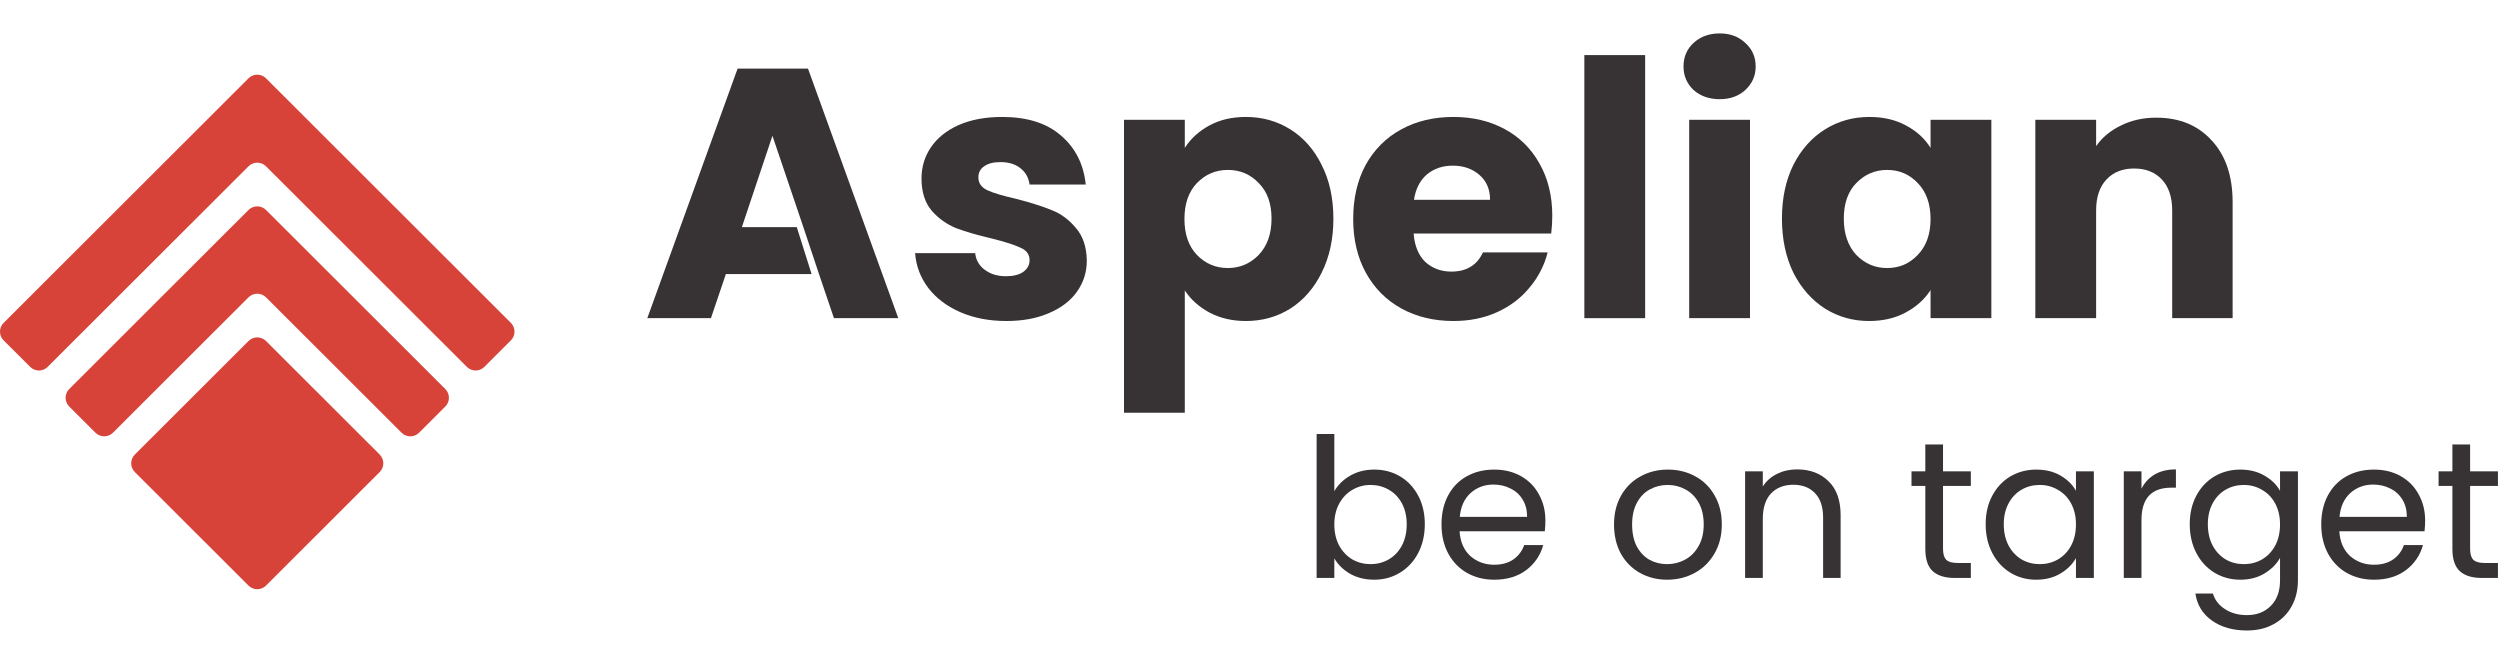
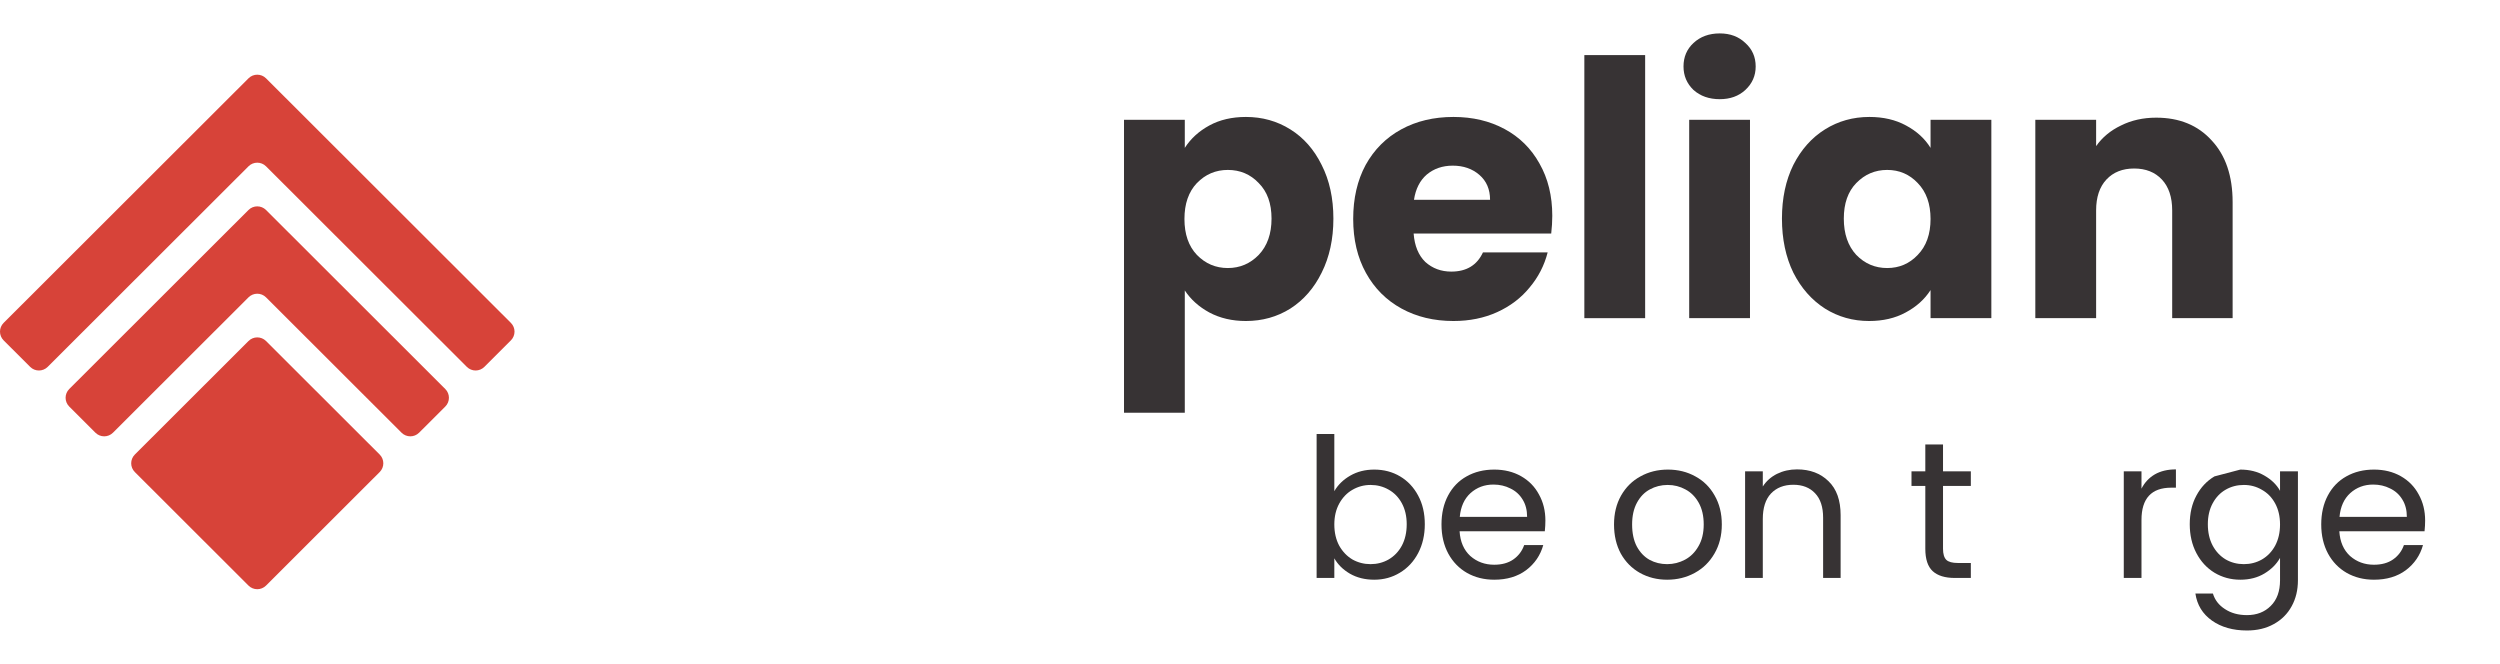
<svg xmlns="http://www.w3.org/2000/svg" width="241" height="64" viewBox="0 0 241 64" fill="none">
  <path d="M49.25 32.812C49.717 32.346 49.717 31.591 49.25 31.126L25.644 7.549C25.178 7.084 24.422 7.084 23.956 7.549L0.35 31.126C-0.117 31.591 -0.117 32.346 0.35 32.812L2.908 35.367C3.374 35.833 4.13 35.833 4.596 35.367L23.956 16.032C24.422 15.566 25.178 15.566 25.644 16.032L45.004 35.367C45.47 35.833 46.226 35.833 46.692 35.367L49.25 32.812Z" fill="#D74339" />
  <path d="M42.927 39.19C43.393 38.724 43.393 37.969 42.927 37.503L25.644 20.242C25.178 19.777 24.422 19.777 23.956 20.242L6.673 37.503C6.207 37.969 6.207 38.724 6.673 39.19L9.201 41.714C9.667 42.179 10.423 42.179 10.889 41.714L23.956 28.663C24.422 28.198 25.178 28.198 25.644 28.663L38.711 41.714C39.177 42.179 39.933 42.179 40.399 41.714L42.927 39.19Z" fill="#D74339" />
  <path d="M23.956 32.874C24.422 32.408 25.178 32.408 25.644 32.874L36.603 43.819C37.069 44.285 37.069 45.04 36.603 45.505L25.644 56.451C25.178 56.916 24.422 56.916 23.956 56.451L12.997 45.505C12.531 45.04 12.531 44.285 12.997 43.819L23.956 32.874Z" fill="#D74339" />
-   <path d="M97.023 30.945C95.355 30.945 93.87 30.66 92.568 30.089C91.266 29.518 90.238 28.741 89.484 27.758C88.73 26.753 88.307 25.634 88.216 24.4H94.007C94.076 25.062 94.384 25.599 94.933 26.011C95.481 26.422 96.155 26.628 96.955 26.628C97.686 26.628 98.246 26.49 98.634 26.216C99.045 25.919 99.251 25.542 99.251 25.085C99.251 24.537 98.965 24.137 98.394 23.886C97.823 23.612 96.898 23.315 95.618 22.995C94.247 22.675 93.105 22.344 92.191 22.001C91.277 21.635 90.489 21.076 89.826 20.322C89.164 19.545 88.833 18.505 88.833 17.203C88.833 16.106 89.13 15.113 89.724 14.222C90.341 13.308 91.231 12.588 92.397 12.062C93.585 11.537 94.99 11.274 96.612 11.274C99.011 11.274 100.896 11.868 102.267 13.056C103.66 14.244 104.46 15.821 104.666 17.786H99.251C99.159 17.123 98.862 16.598 98.36 16.209C97.88 15.821 97.24 15.627 96.441 15.627C95.755 15.627 95.23 15.764 94.864 16.038C94.499 16.289 94.316 16.643 94.316 17.1C94.316 17.649 94.602 18.06 95.173 18.334C95.767 18.608 96.68 18.882 97.914 19.157C99.331 19.522 100.485 19.888 101.376 20.253C102.267 20.596 103.043 21.167 103.706 21.967C104.391 22.744 104.746 23.794 104.768 25.12C104.768 26.239 104.449 27.244 103.809 28.135C103.192 29.003 102.289 29.689 101.101 30.192C99.936 30.694 98.577 30.945 97.023 30.945Z" fill="#373334" />
  <path d="M114.214 14.256C114.785 13.365 115.573 12.645 116.579 12.097C117.584 11.548 118.76 11.274 120.108 11.274C121.685 11.274 123.113 11.674 124.392 12.474C125.672 13.273 126.677 14.416 127.408 15.901C128.162 17.386 128.539 19.111 128.539 21.076C128.539 23.041 128.162 24.777 127.408 26.285C126.677 27.77 125.672 28.924 124.392 29.746C123.113 30.546 121.685 30.945 120.108 30.945C118.783 30.945 117.607 30.671 116.579 30.123C115.573 29.575 114.785 28.866 114.214 27.998V39.787H108.354V11.548H114.214V14.256ZM122.576 21.076C122.576 19.613 122.165 18.471 121.342 17.649C120.543 16.803 119.549 16.381 118.361 16.381C117.195 16.381 116.202 16.803 115.379 17.649C114.579 18.494 114.18 19.648 114.18 21.11C114.18 22.572 114.579 23.726 115.379 24.571C116.202 25.417 117.195 25.839 118.361 25.839C119.526 25.839 120.52 25.417 121.342 24.571C122.165 23.703 122.576 22.538 122.576 21.076Z" fill="#373334" />
  <path d="M149.64 20.802C149.64 21.35 149.605 21.921 149.537 22.515H136.274C136.366 23.703 136.743 24.617 137.405 25.257C138.091 25.873 138.924 26.182 139.907 26.182C141.369 26.182 142.386 25.565 142.957 24.331H149.194C148.874 25.588 148.292 26.719 147.446 27.724C146.624 28.729 145.584 29.518 144.328 30.089C143.071 30.66 141.666 30.945 140.113 30.945C138.239 30.945 136.571 30.546 135.109 29.746C133.647 28.946 132.504 27.804 131.682 26.319C130.859 24.834 130.448 23.098 130.448 21.11C130.448 19.122 130.848 17.386 131.648 15.901C132.47 14.416 133.613 13.273 135.075 12.474C136.537 11.674 138.216 11.274 140.113 11.274C141.963 11.274 143.608 11.663 145.047 12.44C146.487 13.216 147.606 14.324 148.406 15.764C149.228 17.203 149.64 18.882 149.64 20.802ZM143.642 19.259C143.642 18.254 143.3 17.454 142.614 16.86C141.929 16.266 141.072 15.969 140.044 15.969C139.062 15.969 138.228 16.255 137.542 16.826C136.88 17.397 136.468 18.208 136.308 19.259H143.642Z" fill="#373334" />
  <path d="M158.592 5.311V30.671H152.731V5.311H158.592Z" fill="#373334" />
  <path d="M165.786 9.561C164.758 9.561 163.912 9.264 163.25 8.67C162.61 8.053 162.29 7.299 162.29 6.408C162.29 5.494 162.61 4.74 163.25 4.146C163.912 3.529 164.758 3.221 165.786 3.221C166.791 3.221 167.613 3.529 168.253 4.146C168.916 4.74 169.247 5.494 169.247 6.408C169.247 7.299 168.916 8.053 168.253 8.67C167.613 9.264 166.791 9.561 165.786 9.561ZM168.699 11.548V30.671H162.838V11.548H168.699Z" fill="#373334" />
  <path d="M171.78 21.076C171.78 19.111 172.146 17.386 172.877 15.901C173.631 14.416 174.648 13.273 175.927 12.474C177.206 11.674 178.634 11.274 180.211 11.274C181.559 11.274 182.735 11.548 183.741 12.097C184.769 12.645 185.557 13.365 186.105 14.256V11.548H191.966V30.671H186.105V27.964C185.534 28.855 184.735 29.575 183.706 30.123C182.701 30.671 181.525 30.945 180.177 30.945C178.623 30.945 177.206 30.546 175.927 29.746C174.648 28.924 173.631 27.77 172.877 26.285C172.146 24.777 171.78 23.041 171.78 21.076ZM186.105 21.11C186.105 19.648 185.694 18.494 184.872 17.649C184.072 16.803 183.09 16.381 181.924 16.381C180.759 16.381 179.765 16.803 178.943 17.649C178.143 18.471 177.743 19.613 177.743 21.076C177.743 22.538 178.143 23.703 178.943 24.571C179.765 25.417 180.759 25.839 181.924 25.839C183.09 25.839 184.072 25.417 184.872 24.571C185.694 23.726 186.105 22.572 186.105 21.11Z" fill="#373334" />
  <path d="M207.857 11.343C210.096 11.343 211.878 12.074 213.203 13.536C214.551 14.976 215.225 16.963 215.225 19.499V30.671H209.399V20.287C209.399 19.008 209.068 18.014 208.406 17.306C207.743 16.598 206.852 16.244 205.732 16.244C204.613 16.244 203.722 16.598 203.059 17.306C202.397 18.014 202.066 19.008 202.066 20.287V30.671H196.205V11.548H202.066V14.085C202.66 13.239 203.459 12.576 204.464 12.097C205.47 11.594 206.601 11.343 207.857 11.343Z" fill="#373334" />
-   <path d="M68.534 30.671L69.974 26.422H78.237L76.811 21.898H71.516L74.463 13.091L77.445 21.898L78.953 26.422L80.392 30.671H86.595L77.89 6.613H71.105L62.4 30.671H68.534Z" fill="#373334" />
  <path d="M128.629 47.35C128.979 46.737 129.492 46.237 130.167 45.849C130.842 45.461 131.611 45.268 132.474 45.268C133.4 45.268 134.231 45.486 134.969 45.924C135.707 46.362 136.288 46.981 136.713 47.781C137.138 48.569 137.351 49.488 137.351 50.538C137.351 51.576 137.138 52.501 136.713 53.314C136.288 54.127 135.7 54.758 134.95 55.209C134.212 55.659 133.387 55.884 132.474 55.884C131.586 55.884 130.805 55.69 130.13 55.302C129.467 54.915 128.967 54.421 128.629 53.821V55.715H126.922V41.835H128.629V47.35ZM135.607 50.538C135.607 49.763 135.45 49.088 135.138 48.513C134.825 47.937 134.4 47.5 133.862 47.2C133.337 46.899 132.756 46.749 132.118 46.749C131.493 46.749 130.911 46.906 130.374 47.218C129.848 47.518 129.423 47.962 129.098 48.55C128.786 49.125 128.629 49.794 128.629 50.557C128.629 51.332 128.786 52.014 129.098 52.601C129.423 53.177 129.848 53.62 130.374 53.933C130.911 54.233 131.493 54.383 132.118 54.383C132.756 54.383 133.337 54.233 133.862 53.933C134.4 53.62 134.825 53.177 135.138 52.601C135.45 52.014 135.607 51.326 135.607 50.538Z" fill="#373334" />
  <path d="M148.976 50.182C148.976 50.507 148.957 50.851 148.92 51.213H140.704C140.767 52.226 141.111 53.02 141.736 53.596C142.374 54.158 143.143 54.44 144.043 54.44C144.781 54.44 145.393 54.271 145.881 53.933C146.381 53.583 146.731 53.12 146.931 52.545H148.77C148.494 53.533 147.944 54.34 147.119 54.965C146.294 55.577 145.268 55.884 144.043 55.884C143.068 55.884 142.192 55.665 141.417 55.227C140.654 54.79 140.054 54.171 139.616 53.37C139.179 52.558 138.96 51.62 138.96 50.557C138.96 49.494 139.172 48.562 139.598 47.762C140.023 46.962 140.617 46.349 141.379 45.924C142.155 45.486 143.043 45.268 144.043 45.268C145.018 45.268 145.881 45.48 146.631 45.905C147.382 46.331 147.957 46.918 148.357 47.669C148.77 48.406 148.976 49.244 148.976 50.182ZM147.213 49.825C147.213 49.175 147.069 48.619 146.781 48.156C146.494 47.681 146.1 47.325 145.6 47.087C145.112 46.837 144.568 46.712 143.968 46.712C143.105 46.712 142.367 46.987 141.755 47.537C141.154 48.087 140.811 48.85 140.723 49.825H147.213Z" fill="#373334" />
  <path d="M160.712 55.884C159.749 55.884 158.874 55.665 158.086 55.227C157.311 54.79 156.698 54.171 156.248 53.37C155.81 52.558 155.592 51.62 155.592 50.557C155.592 49.507 155.817 48.581 156.267 47.781C156.729 46.968 157.355 46.349 158.142 45.924C158.93 45.486 159.812 45.268 160.787 45.268C161.762 45.268 162.644 45.486 163.432 45.924C164.22 46.349 164.839 46.962 165.289 47.762C165.751 48.562 165.983 49.494 165.983 50.557C165.983 51.62 165.745 52.558 165.27 53.37C164.807 54.171 164.176 54.79 163.375 55.227C162.575 55.665 161.687 55.884 160.712 55.884ZM160.712 54.383C161.325 54.383 161.9 54.239 162.438 53.952C162.975 53.664 163.407 53.233 163.732 52.658C164.069 52.083 164.238 51.382 164.238 50.557C164.238 49.732 164.076 49.031 163.751 48.456C163.426 47.881 163 47.456 162.475 47.181C161.95 46.893 161.381 46.749 160.768 46.749C160.143 46.749 159.568 46.893 159.043 47.181C158.53 47.456 158.117 47.881 157.805 48.456C157.492 49.031 157.336 49.732 157.336 50.557C157.336 51.395 157.486 52.101 157.786 52.676C158.099 53.252 158.511 53.683 159.024 53.971C159.537 54.246 160.099 54.383 160.712 54.383Z" fill="#373334" />
  <path d="M173.235 45.249C174.485 45.249 175.498 45.63 176.273 46.393C177.049 47.143 177.436 48.231 177.436 49.657V55.715H175.748V49.901C175.748 48.875 175.492 48.094 174.979 47.556C174.466 47.006 173.766 46.731 172.878 46.731C171.978 46.731 171.259 47.012 170.721 47.575C170.196 48.137 169.934 48.956 169.934 50.032V55.715H168.227V45.436H169.934V46.899C170.271 46.374 170.728 45.968 171.303 45.68C171.891 45.393 172.535 45.249 173.235 45.249Z" fill="#373334" />
  <path d="M187.307 46.843V52.901C187.307 53.402 187.413 53.758 187.626 53.971C187.838 54.171 188.207 54.271 188.732 54.271H189.989V55.715H188.451C187.501 55.715 186.788 55.496 186.313 55.059C185.838 54.621 185.6 53.902 185.6 52.901V46.843H184.268V45.436H185.6V42.848H187.307V45.436H189.989V46.843H187.307Z" fill="#373334" />
-   <path d="M191.419 50.538C191.419 49.488 191.632 48.569 192.057 47.781C192.482 46.981 193.064 46.362 193.801 45.924C194.552 45.486 195.383 45.268 196.296 45.268C197.196 45.268 197.978 45.461 198.641 45.849C199.303 46.237 199.797 46.724 200.122 47.312V45.436H201.848V55.715H200.122V53.802C199.785 54.402 199.278 54.902 198.603 55.302C197.94 55.69 197.165 55.884 196.277 55.884C195.364 55.884 194.539 55.659 193.801 55.209C193.064 54.758 192.482 54.127 192.057 53.314C191.632 52.501 191.419 51.576 191.419 50.538ZM200.122 50.557C200.122 49.782 199.966 49.106 199.653 48.531C199.341 47.956 198.916 47.518 198.378 47.218C197.853 46.906 197.271 46.749 196.634 46.749C195.996 46.749 195.414 46.899 194.889 47.2C194.364 47.5 193.945 47.937 193.633 48.513C193.32 49.088 193.164 49.763 193.164 50.538C193.164 51.326 193.32 52.014 193.633 52.601C193.945 53.177 194.364 53.62 194.889 53.933C195.414 54.233 195.996 54.383 196.634 54.383C197.271 54.383 197.853 54.233 198.378 53.933C198.916 53.62 199.341 53.177 199.653 52.601C199.966 52.014 200.122 51.332 200.122 50.557Z" fill="#373334" />
  <path d="M206.439 47.106C206.739 46.518 207.164 46.062 207.715 45.736C208.277 45.411 208.959 45.249 209.759 45.249V47.012H209.309C207.396 47.012 206.439 48.05 206.439 50.126V55.715H204.732V45.436H206.439V47.106Z" fill="#373334" />
-   <path d="M215.968 45.268C216.856 45.268 217.631 45.461 218.294 45.849C218.969 46.237 219.469 46.724 219.795 47.312V45.436H221.52V55.94C221.52 56.878 221.32 57.709 220.92 58.435C220.52 59.172 219.945 59.748 219.194 60.16C218.457 60.573 217.594 60.779 216.606 60.779C215.256 60.779 214.13 60.46 213.23 59.823C212.33 59.185 211.798 58.316 211.636 57.215H213.324C213.511 57.841 213.899 58.341 214.486 58.716C215.074 59.104 215.781 59.297 216.606 59.297C217.544 59.297 218.307 59.004 218.894 58.416C219.494 57.828 219.795 57.003 219.795 55.94V53.783C219.457 54.383 218.957 54.883 218.294 55.284C217.631 55.684 216.856 55.884 215.968 55.884C215.055 55.884 214.224 55.659 213.474 55.209C212.736 54.758 212.154 54.127 211.729 53.314C211.304 52.501 211.092 51.576 211.092 50.538C211.092 49.488 211.304 48.569 211.729 47.781C212.154 46.981 212.736 46.362 213.474 45.924C214.224 45.486 215.055 45.268 215.968 45.268ZM219.795 50.557C219.795 49.782 219.638 49.106 219.326 48.531C219.013 47.956 218.588 47.518 218.05 47.218C217.525 46.906 216.944 46.749 216.306 46.749C215.668 46.749 215.087 46.899 214.562 47.2C214.036 47.5 213.617 47.937 213.305 48.513C212.992 49.088 212.836 49.763 212.836 50.538C212.836 51.326 212.992 52.014 213.305 52.601C213.617 53.177 214.036 53.62 214.562 53.933C215.087 54.233 215.668 54.383 216.306 54.383C216.944 54.383 217.525 54.233 218.05 53.933C218.588 53.62 219.013 53.177 219.326 52.601C219.638 52.014 219.795 51.332 219.795 50.557Z" fill="#373334" />
+   <path d="M215.968 45.268C216.856 45.268 217.631 45.461 218.294 45.849C218.969 46.237 219.469 46.724 219.795 47.312V45.436H221.52V55.94C221.52 56.878 221.32 57.709 220.92 58.435C220.52 59.172 219.945 59.748 219.194 60.16C218.457 60.573 217.594 60.779 216.606 60.779C215.256 60.779 214.13 60.46 213.23 59.823C212.33 59.185 211.798 58.316 211.636 57.215H213.324C213.511 57.841 213.899 58.341 214.486 58.716C215.074 59.104 215.781 59.297 216.606 59.297C217.544 59.297 218.307 59.004 218.894 58.416C219.494 57.828 219.795 57.003 219.795 55.94V53.783C219.457 54.383 218.957 54.883 218.294 55.284C217.631 55.684 216.856 55.884 215.968 55.884C215.055 55.884 214.224 55.659 213.474 55.209C212.736 54.758 212.154 54.127 211.729 53.314C211.304 52.501 211.092 51.576 211.092 50.538C211.092 49.488 211.304 48.569 211.729 47.781C212.154 46.981 212.736 46.362 213.474 45.924ZM219.795 50.557C219.795 49.782 219.638 49.106 219.326 48.531C219.013 47.956 218.588 47.518 218.05 47.218C217.525 46.906 216.944 46.749 216.306 46.749C215.668 46.749 215.087 46.899 214.562 47.2C214.036 47.5 213.617 47.937 213.305 48.513C212.992 49.088 212.836 49.763 212.836 50.538C212.836 51.326 212.992 52.014 213.305 52.601C213.617 53.177 214.036 53.62 214.562 53.933C215.087 54.233 215.668 54.383 216.306 54.383C216.944 54.383 217.525 54.233 218.05 53.933C218.588 53.62 219.013 53.177 219.326 52.601C219.638 52.014 219.795 51.332 219.795 50.557Z" fill="#373334" />
  <path d="M233.783 50.182C233.783 50.507 233.764 50.851 233.726 51.213H225.511C225.574 52.226 225.918 53.02 226.543 53.596C227.181 54.158 227.95 54.44 228.85 54.44C229.588 54.44 230.2 54.271 230.688 53.933C231.188 53.583 231.538 53.12 231.738 52.545H233.576C233.301 53.533 232.751 54.34 231.926 54.965C231.101 55.577 230.075 55.884 228.85 55.884C227.874 55.884 226.999 55.665 226.224 55.227C225.461 54.79 224.861 54.171 224.423 53.37C223.986 52.558 223.767 51.62 223.767 50.557C223.767 49.494 223.979 48.562 224.405 47.762C224.83 46.962 225.424 46.349 226.186 45.924C226.962 45.486 227.849 45.268 228.85 45.268C229.825 45.268 230.688 45.48 231.438 45.905C232.188 46.331 232.764 46.918 233.164 47.669C233.576 48.406 233.783 49.244 233.783 50.182ZM232.02 49.825C232.02 49.175 231.876 48.619 231.588 48.156C231.301 47.681 230.907 47.325 230.407 47.087C229.919 46.837 229.375 46.712 228.775 46.712C227.912 46.712 227.174 46.987 226.562 47.537C225.961 48.087 225.617 48.85 225.53 49.825H232.02Z" fill="#373334" />
-   <path d="M238.118 46.843V52.901C238.118 53.402 238.224 53.758 238.437 53.971C238.649 54.171 239.018 54.271 239.543 54.271H240.8V55.715H239.262C238.312 55.715 237.599 55.496 237.124 55.059C236.648 54.621 236.411 53.902 236.411 52.901V46.843H235.079V45.436H236.411V42.848H238.118V45.436H240.8V46.843H238.118Z" fill="#373334" />
</svg>